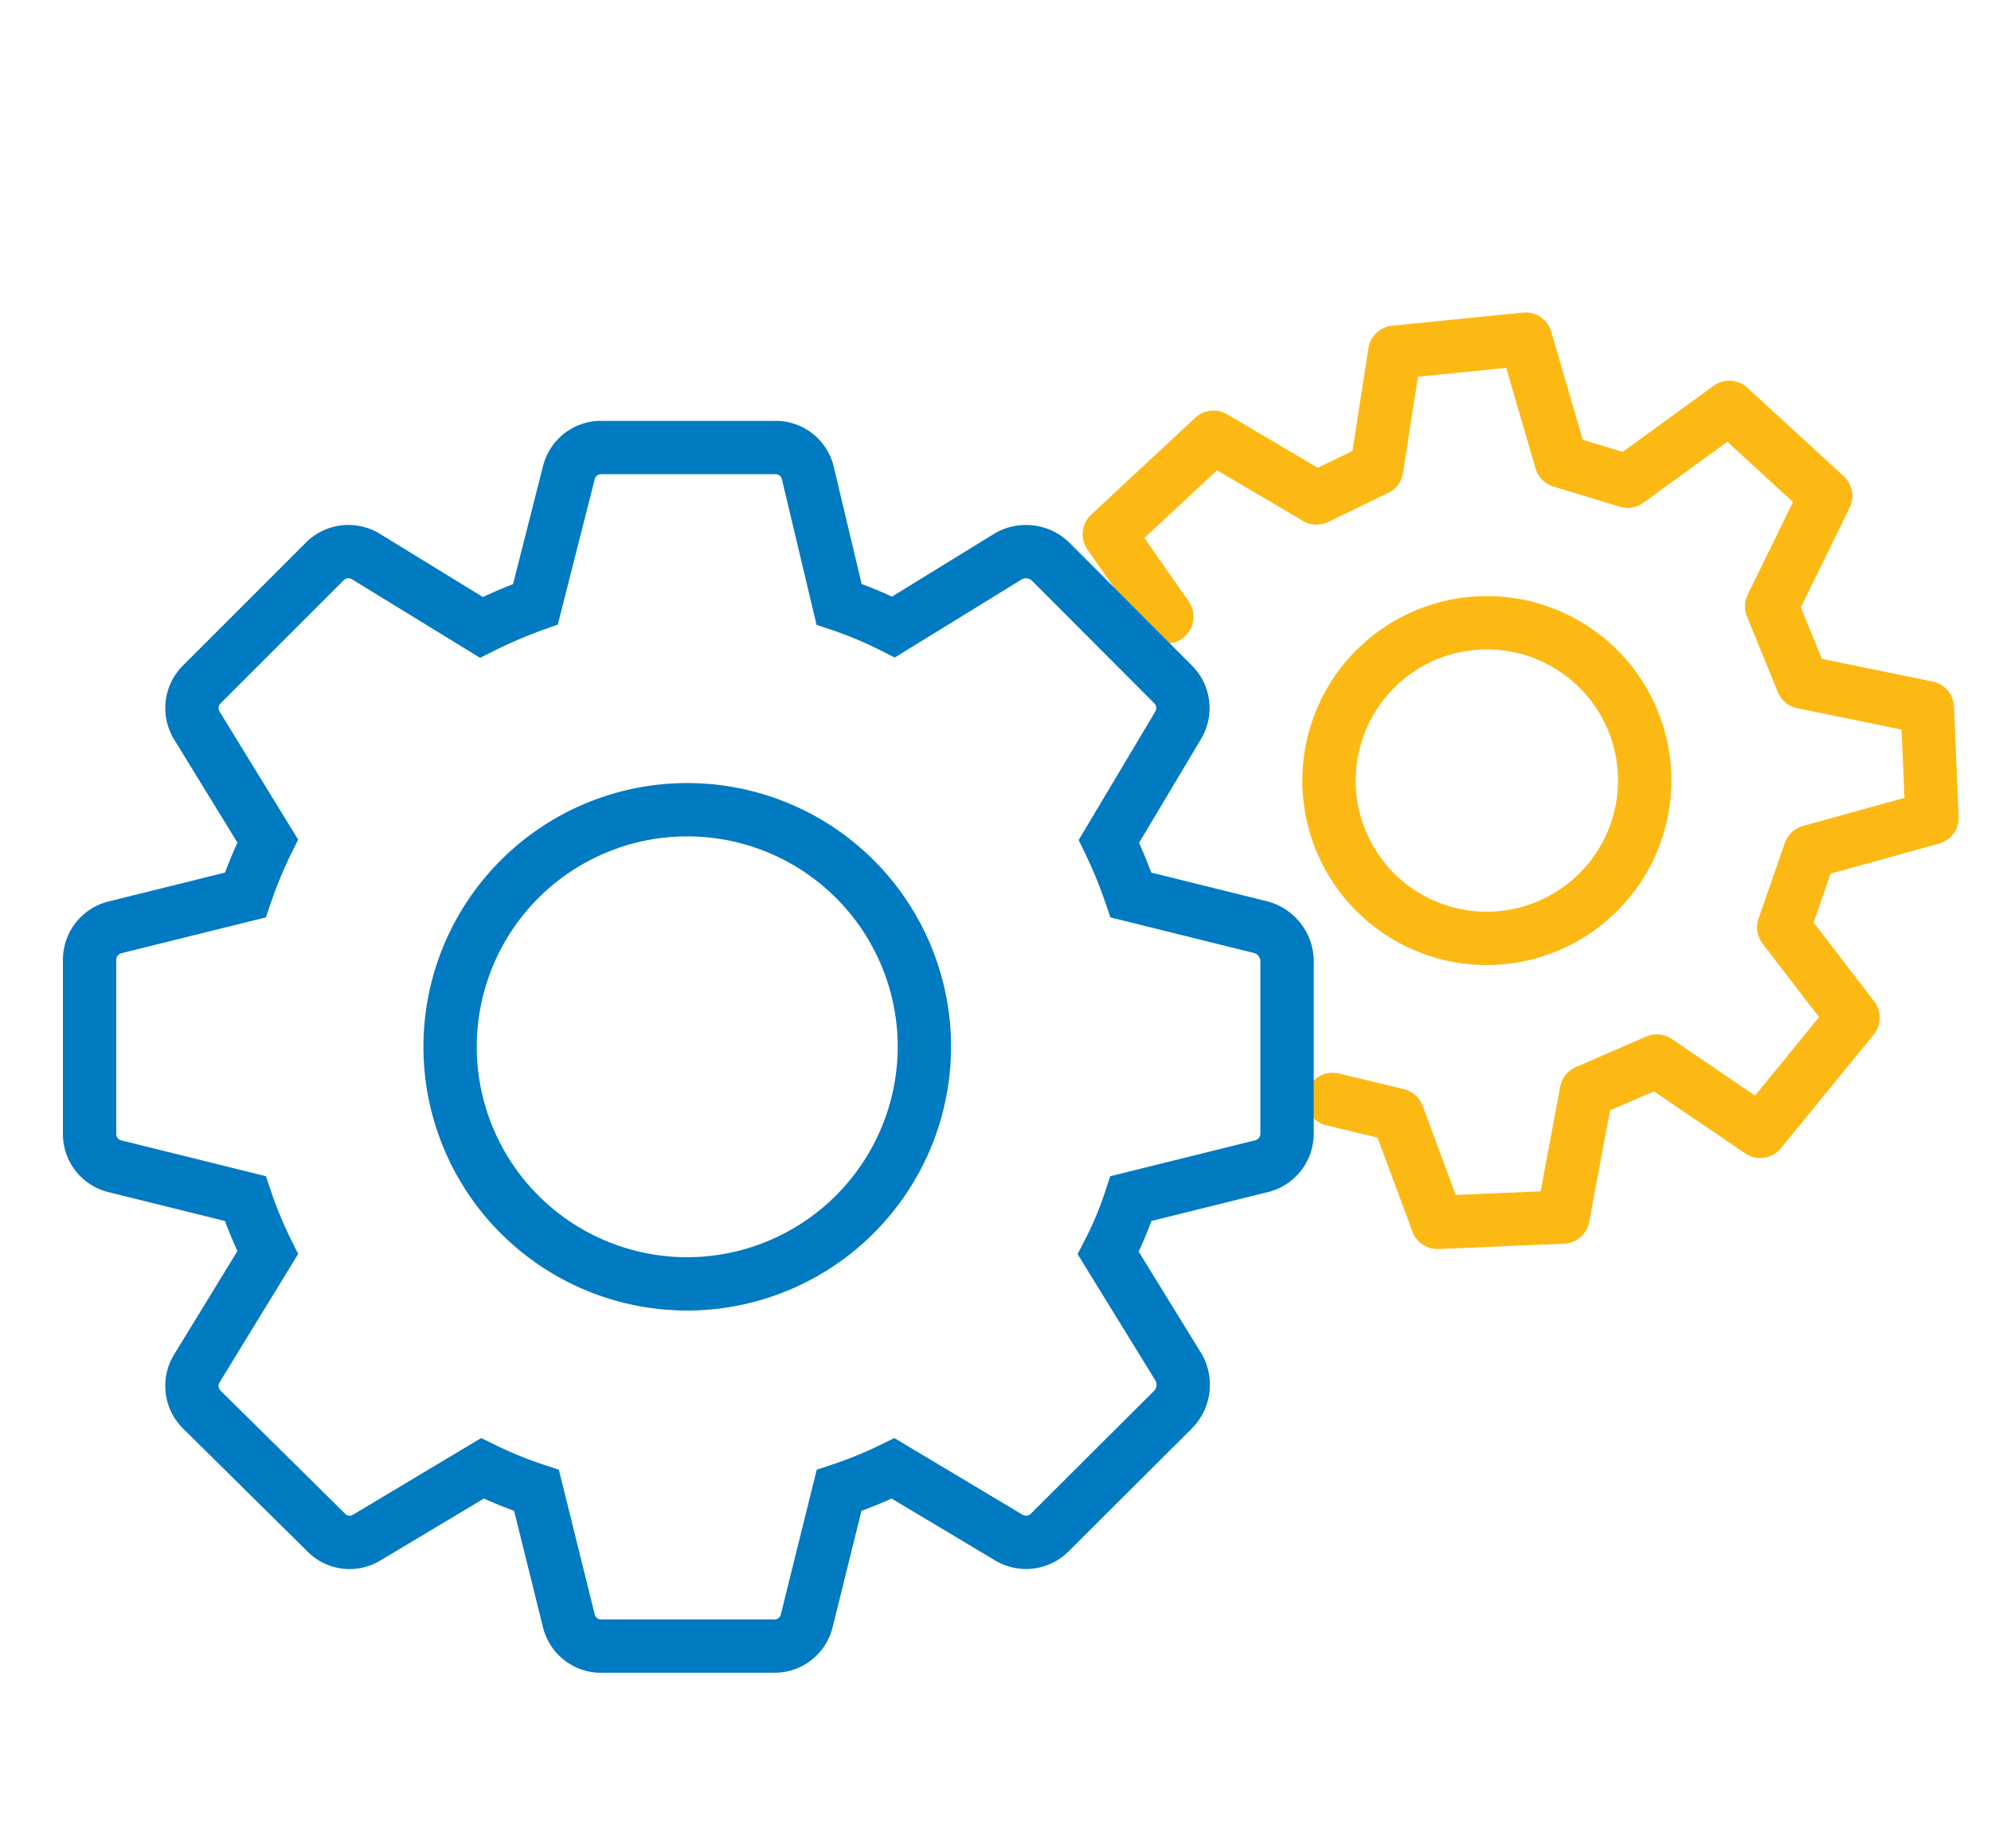
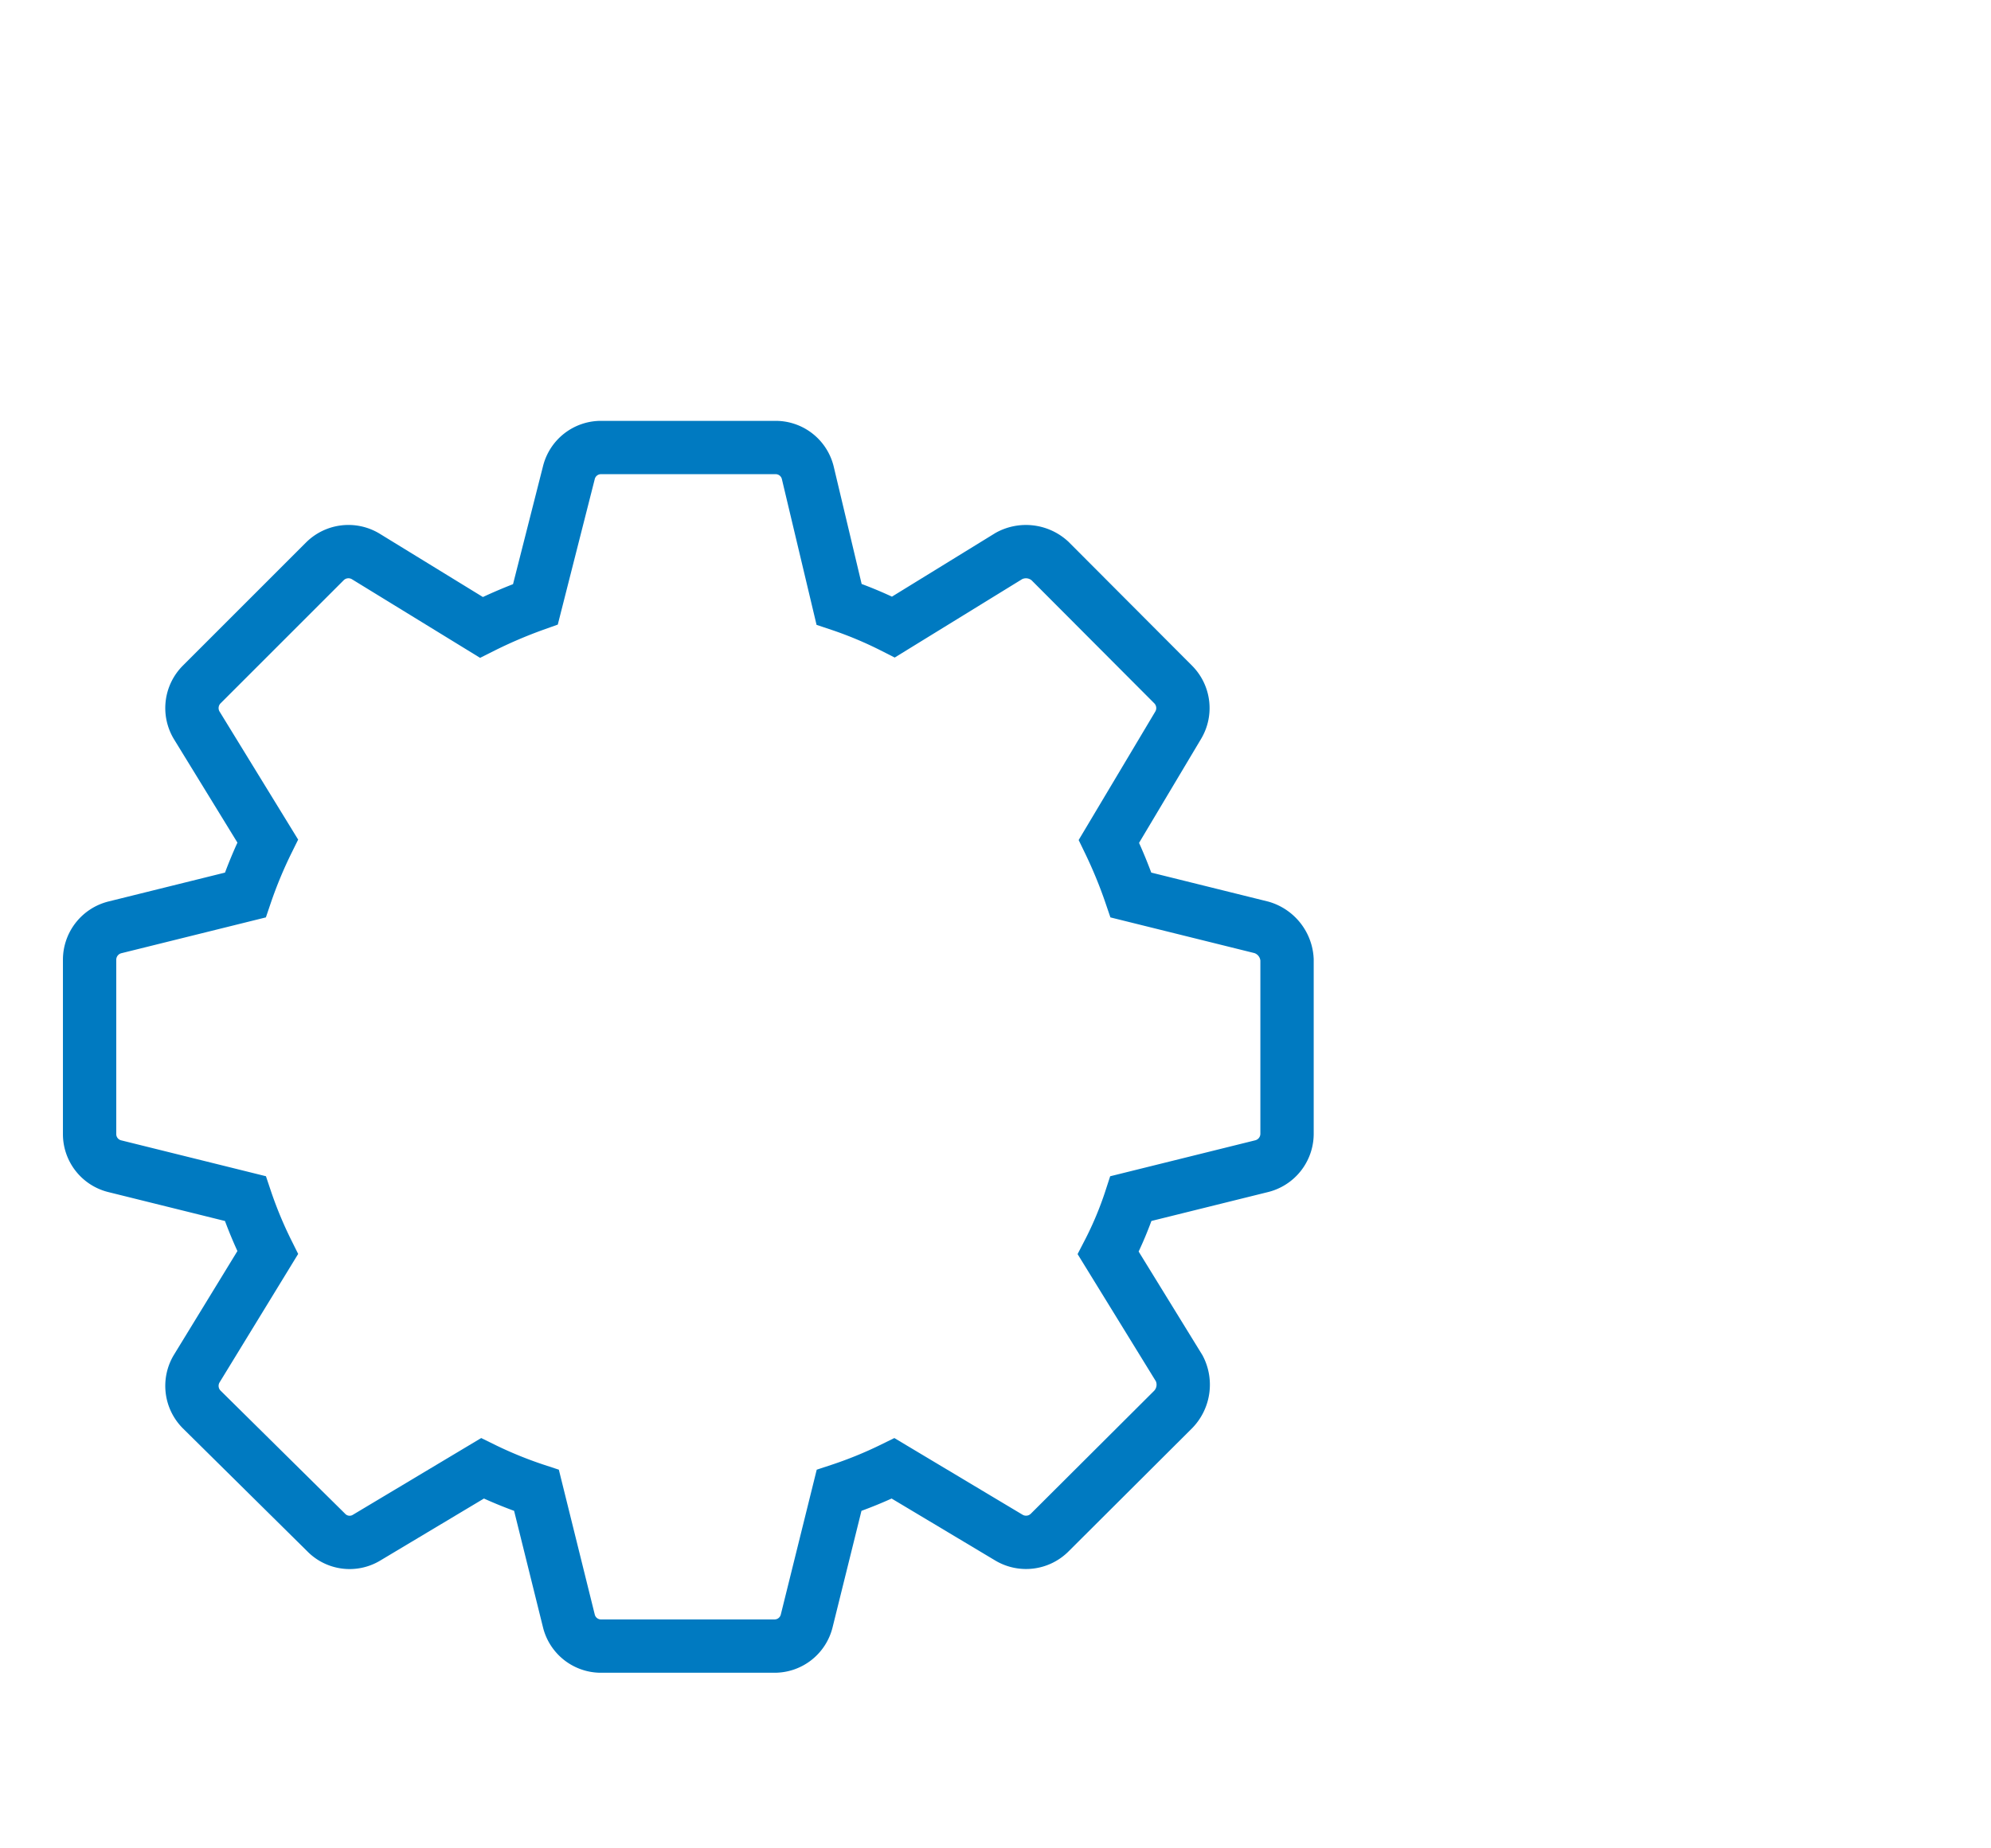
<svg xmlns="http://www.w3.org/2000/svg" id="Layer_1" data-name="Layer 1" viewBox="0 0 56 52">
  <defs>
    <style>.cls-1,.cls-2,.cls-3{fill:none;stroke-width:1.5px;}.cls-1,.cls-2{stroke:#fdb913;}.cls-1,.cls-3{stroke-miterlimit:10;}.cls-2{stroke-linecap:round;stroke-linejoin:round;}.cls-3{stroke:#007ac1;}</style>
  </defs>
-   <path class="cls-1" d="M41.82,26.4A4.44,4.44,0,1,1,46.26,22,4.45,4.45,0,0,1,41.82,26.4Z" />
-   <polyline class="cls-2" points="32.82 17.35 31.2 15.03 34.13 12.3 37.03 14.01 38.72 13.19 39.23 9.91 42.91 9.54 43.91 12.97 45.78 13.54 48.64 11.46 51.35 13.95 49.83 17.06 50.7 19.19 54.21 19.91 54.34 23.01 50.91 23.96 50.17 26.09 52.12 28.63 49.51 31.83 46.6 29.85 44.62 30.71 43.96 34.24 40.43 34.39 39.31 31.37 37.48 30.93" />
-   <path class="cls-3" d="M19.33,36.12A6.67,6.67,0,1,1,26,29.45,6.68,6.68,0,0,1,19.33,36.12Z" />
  <path class="cls-3" d="M21.78,46.31h-4.9A.93.93,0,0,1,16,45.6l-.91-3.67a11.81,11.81,0,0,1-1.52-.62l-3.26,1.95a.92.92,0,0,1-1.14-.15L5.67,39.65a.94.94,0,0,1-.14-1.14l2-3.27a11.86,11.86,0,0,1-.63-1.52l-3.67-.91a.93.93,0,0,1-.71-.91V27a.94.94,0,0,1,.71-.91l3.67-.91a12.49,12.49,0,0,1,.63-1.52L5.53,20.4a.94.94,0,0,1,.14-1.14l3.47-3.47a.94.94,0,0,1,1.14-.14l3.26,2A13.5,13.5,0,0,1,15.06,17L16,13.3a.93.93,0,0,1,.91-.71h4.9a.93.93,0,0,1,.91.71L23.6,17a11.26,11.26,0,0,1,1.53.64l3.25-2a1,1,0,0,1,1.15.14L33,19.26a.94.94,0,0,1,.14,1.14l-1.95,3.27a13.29,13.29,0,0,1,.62,1.51l3.67.91a1,1,0,0,1,.72.91v4.9a.94.94,0,0,1-.72.91l-3.67.91a10.12,10.12,0,0,1-.64,1.53l2,3.25A1,1,0,0,1,33,39.65l-3.47,3.46a.94.94,0,0,1-1.15.15l-3.26-1.95a11.81,11.81,0,0,1-1.52.62l-.91,3.67A.93.93,0,0,1,21.78,46.31Z" />
</svg>